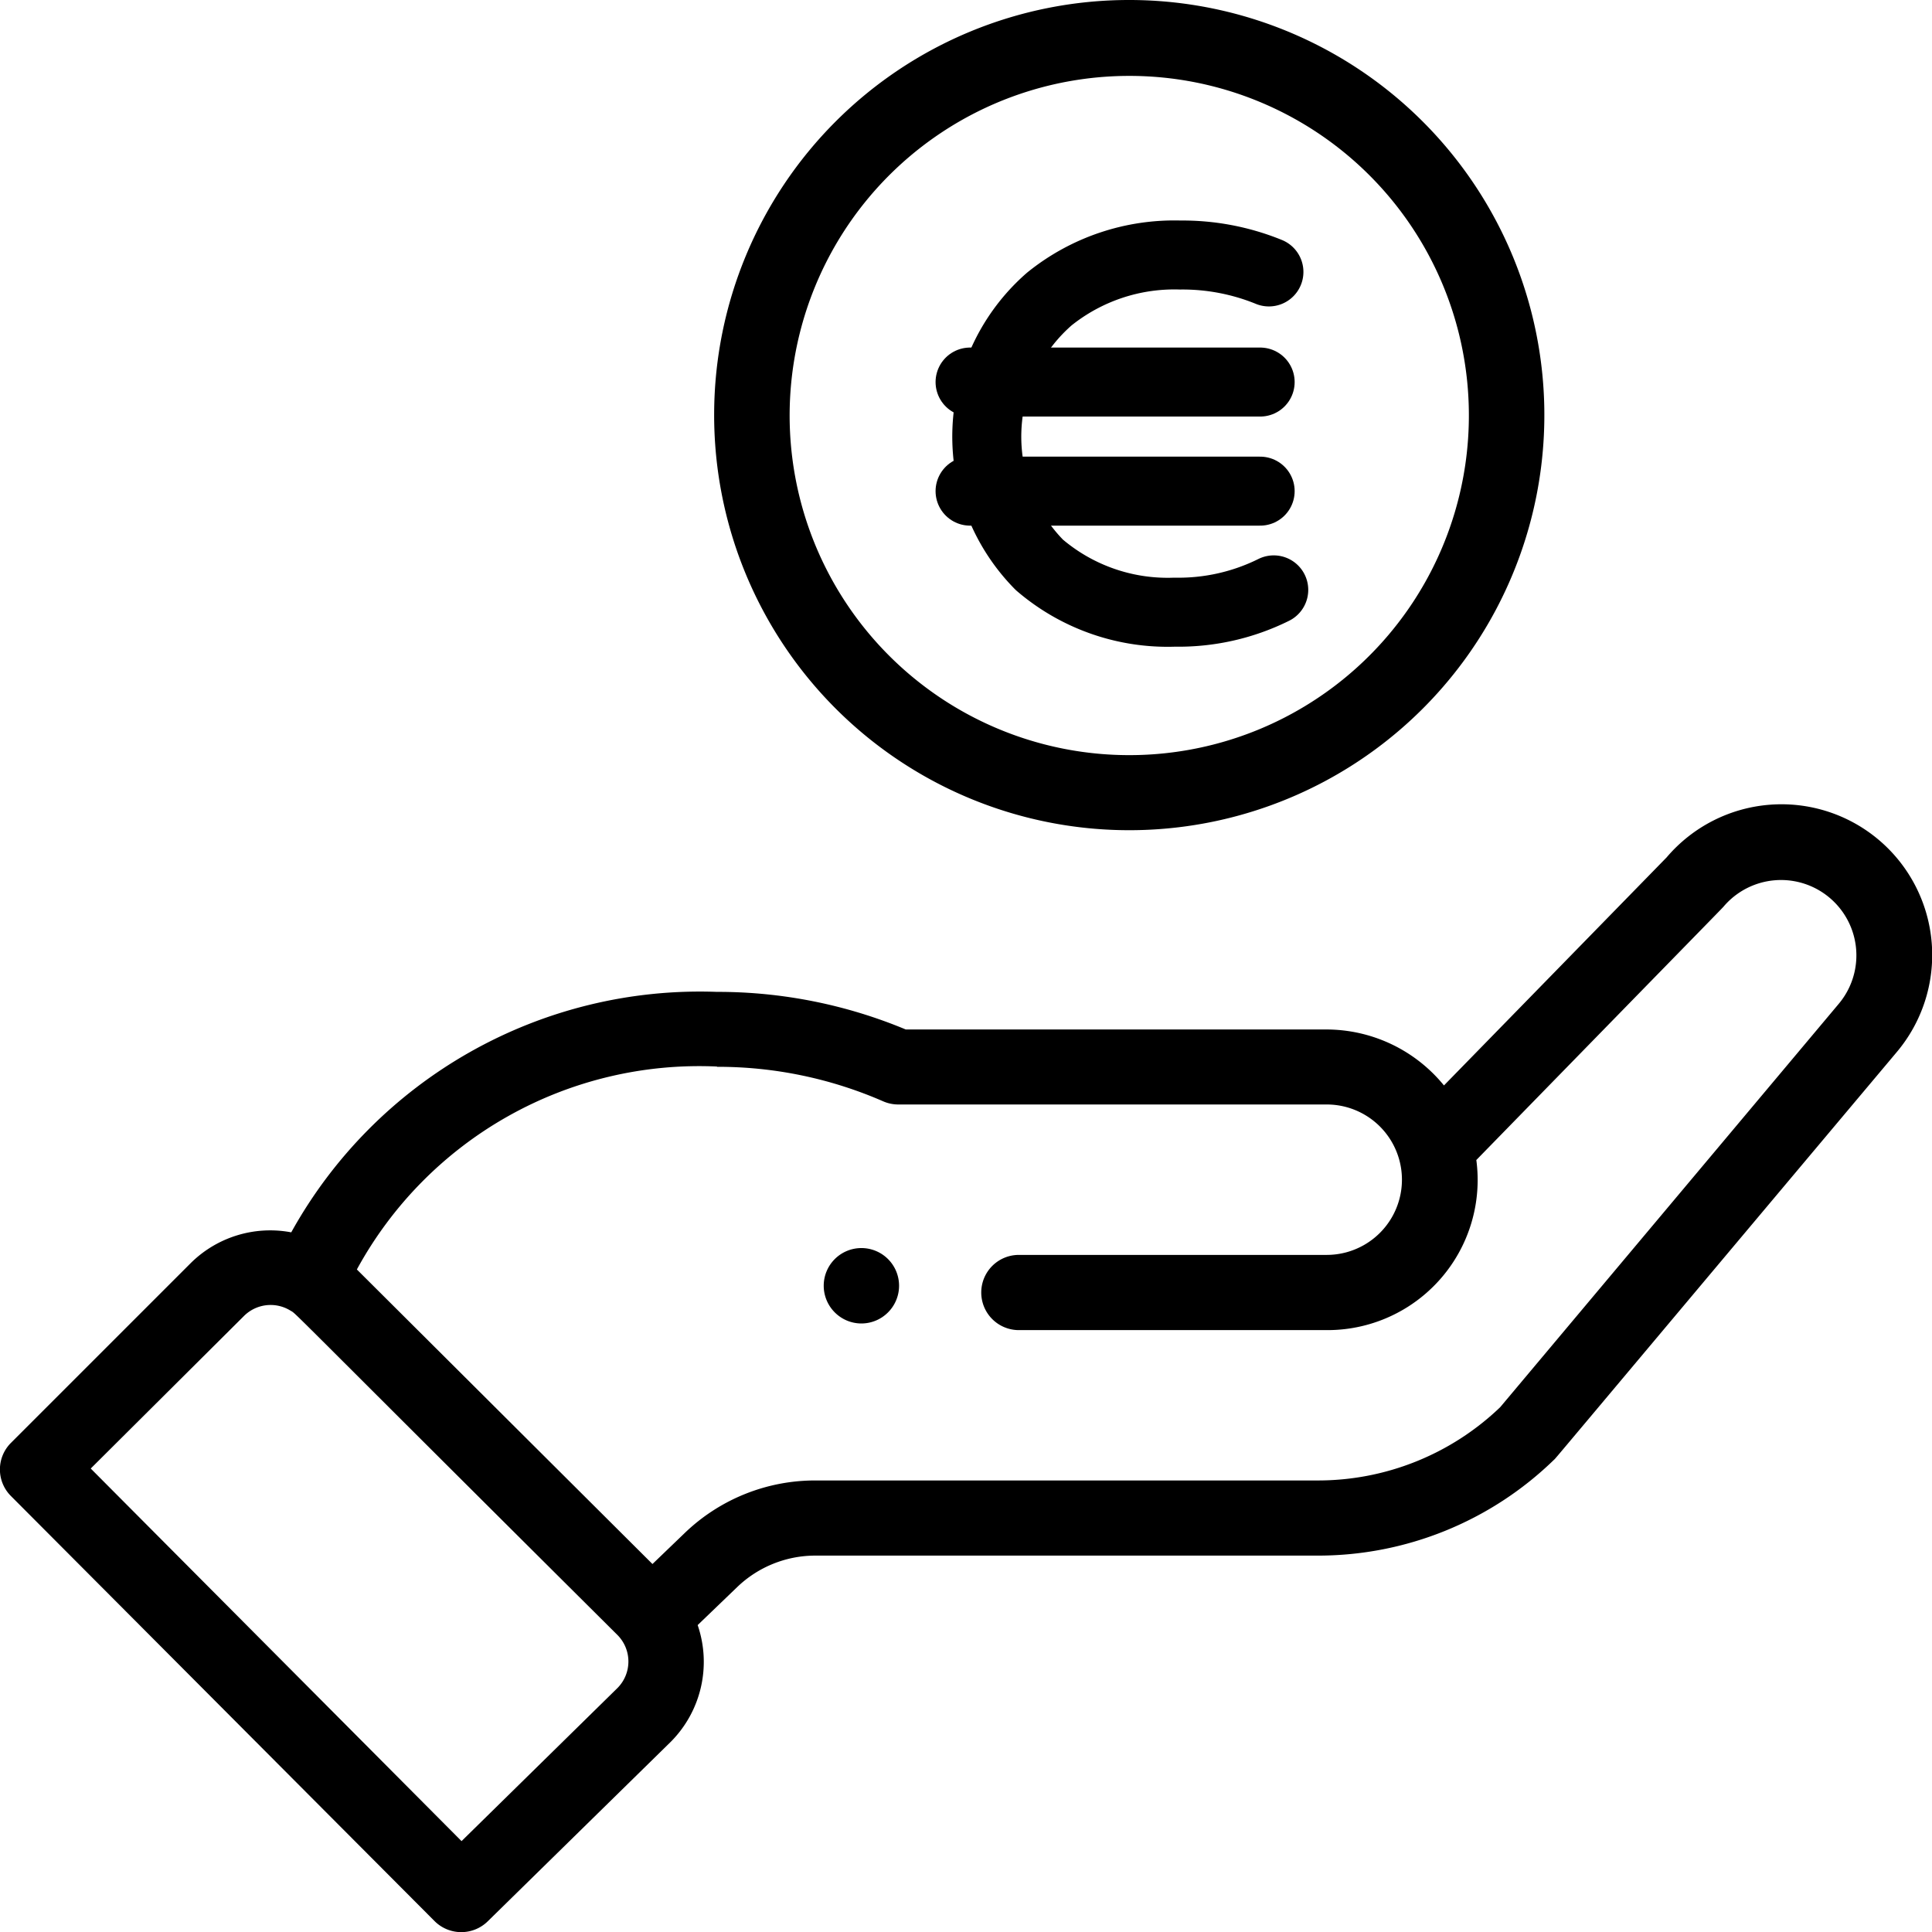
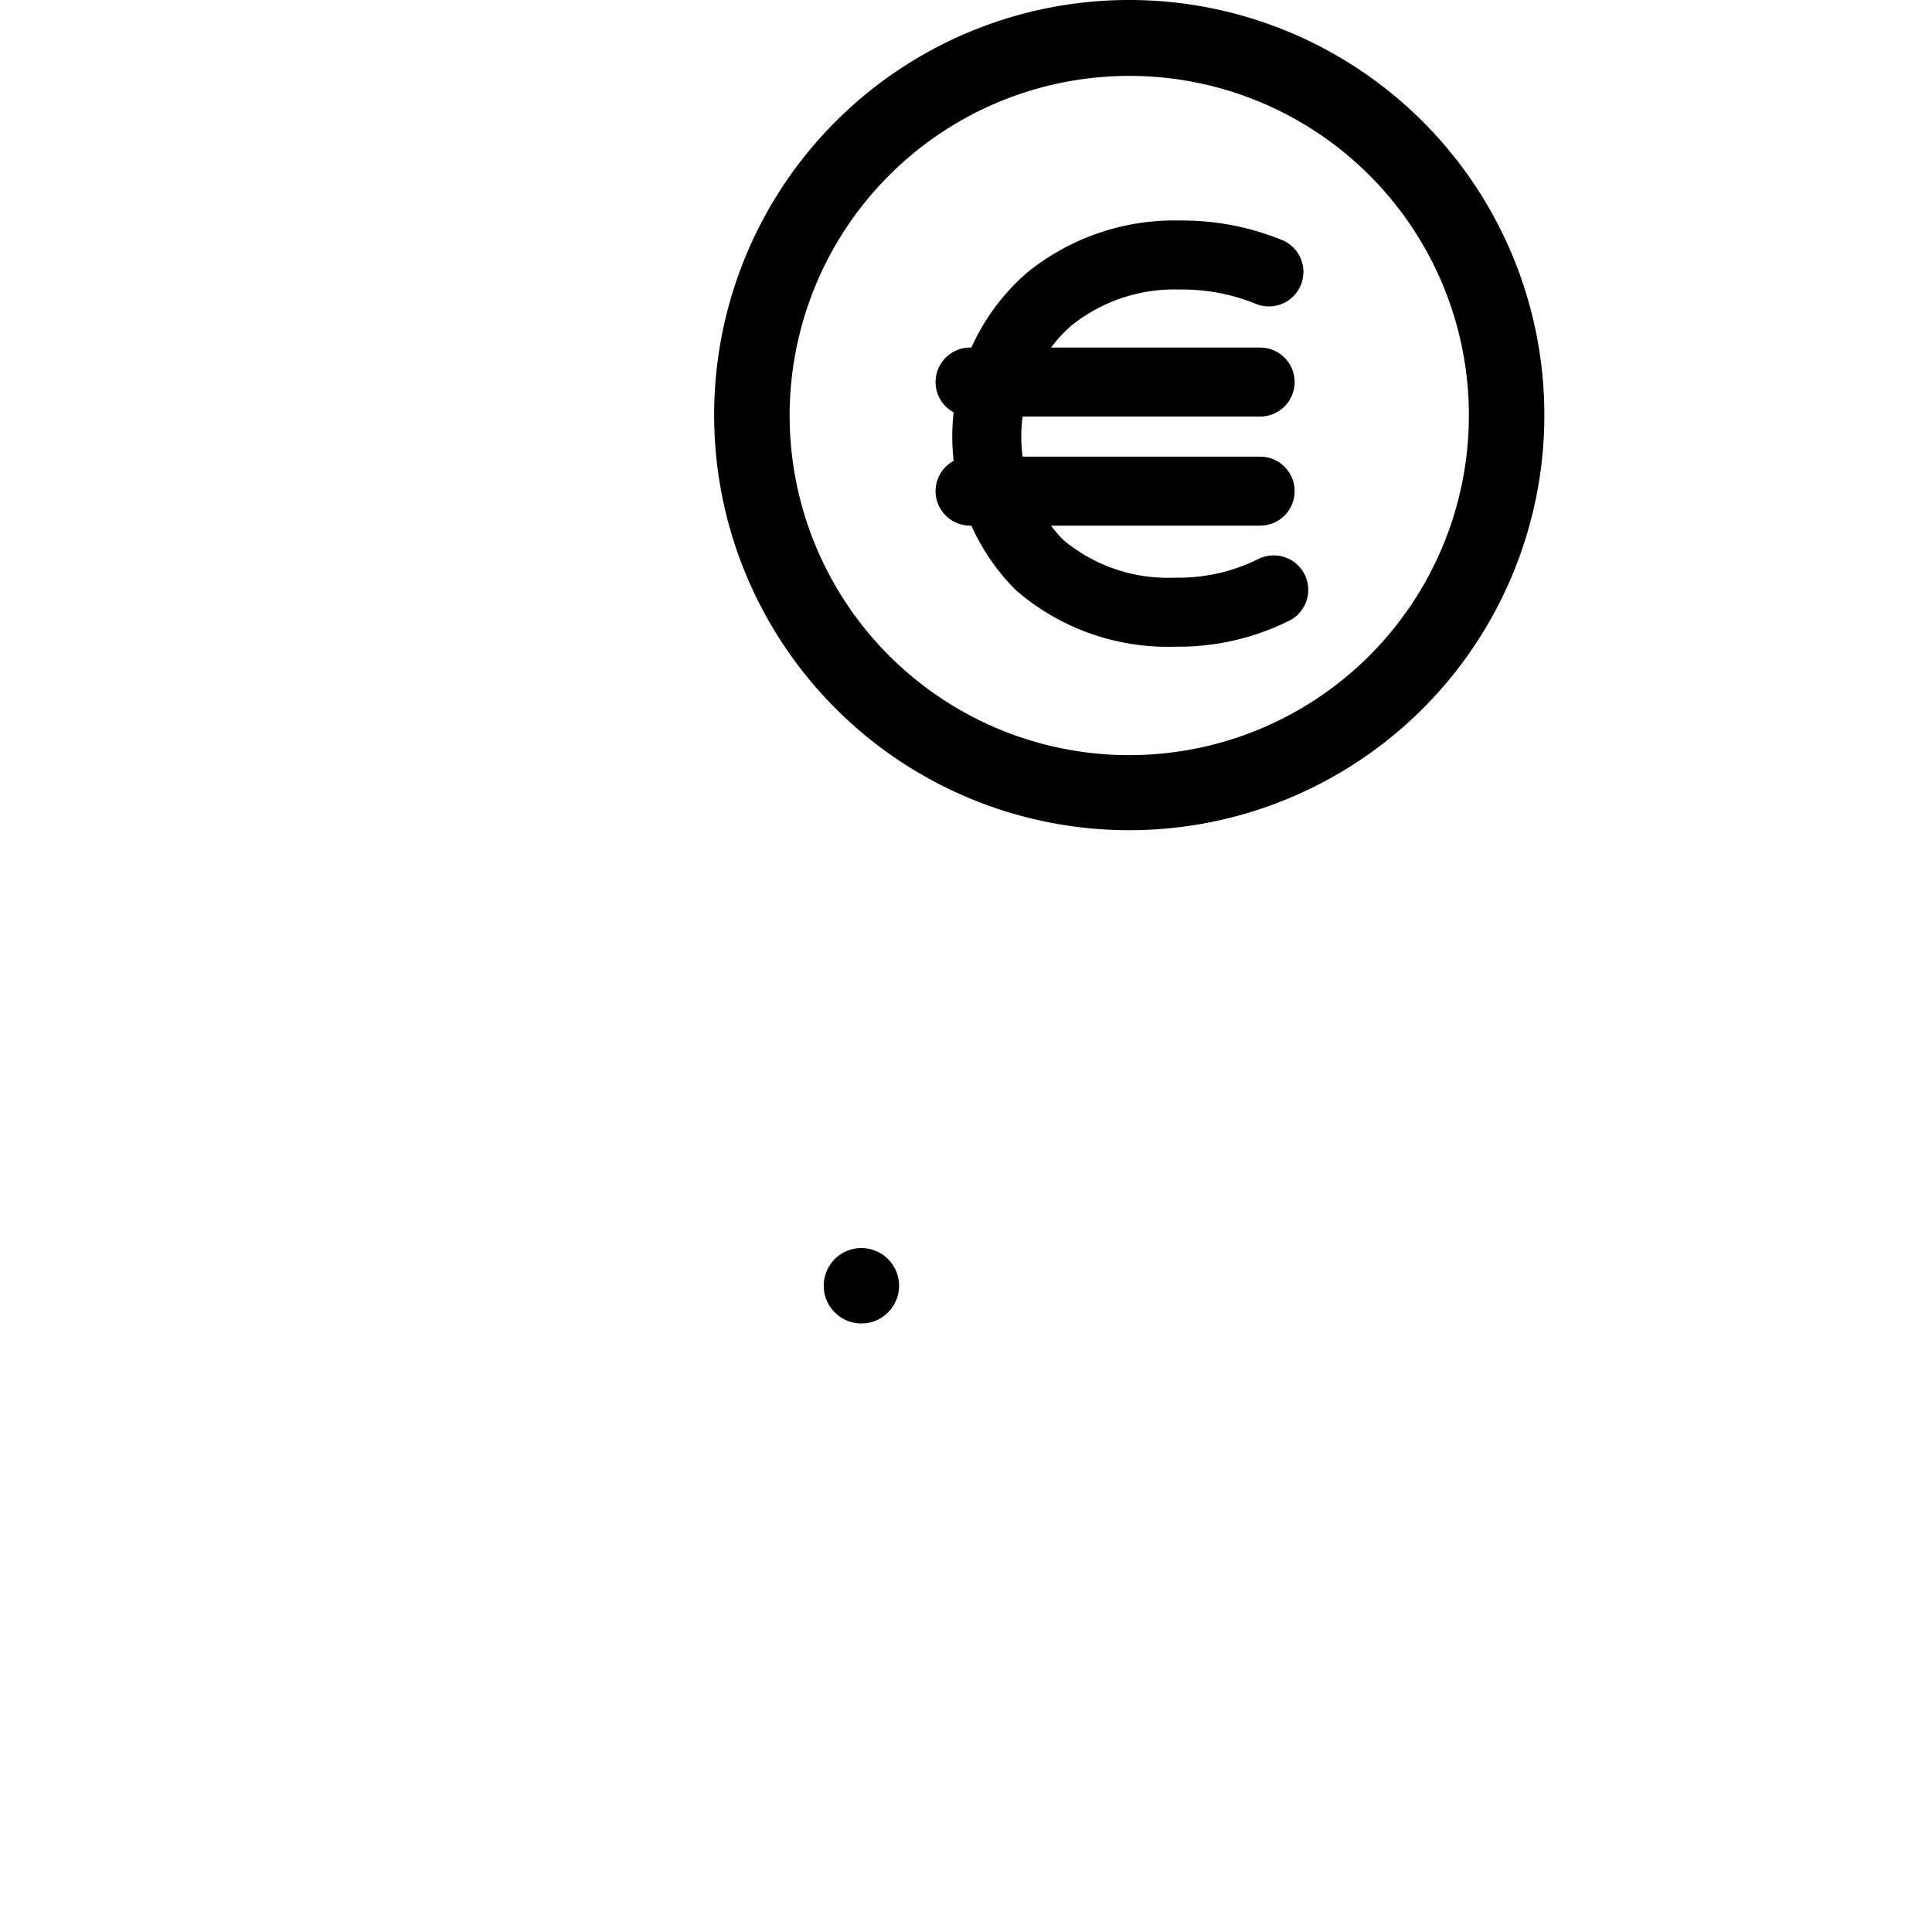
<svg xmlns="http://www.w3.org/2000/svg" width="28" height="28" viewBox="0 0 28 28">
  <defs>
    <style>
      .produtosSVG{opacity:1;}.produtosSVG{fill: currentColor;} .euroImg{fill: none;stroke: currentColor;stroke-linecap:round;stroke-linejoin:round;}
    </style>
  </defs>
  <g class="produtosSVG">
    <path class="produtosSVG" d="M219.658,331.124a.546.546,0,1,0-.774,0A.544.544,0,0,0,219.658,331.124Zm0,0" transform="translate(-206.787 -312.105)" />
    <path class="produtosSVG" d="M188.449,6a6.016,6.016,0,1,0,6.016-6A6.012,6.012,0,0,0,188.449,6Zm10.938,0a4.922,4.922,0,1,1-4.922-4.9A4.919,4.919,0,0,1,199.387,6Zm0,0" transform="translate(-178.099 0)" />
-     <path class="b" d="M6.8,228.5a.548.548,0,0,0,.772,0l2.651-2.6a1.643,1.643,0,0,0,.389-1.691l.57-.548a1.634,1.634,0,0,1,1.139-.459h7.27a4.905,4.905,0,0,0,3.433-1.39c.038-.037-.289.347,4.96-5.9a2.184,2.184,0,0,0-3.329-2.829l-3.227,3.305a2.2,2.2,0,0,0-1.7-.811h-6.1a7.077,7.077,0,0,0-2.739-.545,6.771,6.771,0,0,0-6.167,3.485,1.637,1.637,0,0,0-1.463.452l-2.6,2.6a.544.544,0,0,0,0,.769Zm4.092-12.382a5.987,5.987,0,0,1,2.408.5.548.548,0,0,0,.219.046h6.21a1.09,1.09,0,1,1,0,2.18H15.267a.545.545,0,1,0,0,1.09h4.462a2.176,2.176,0,0,0,2.168-2.465c3.122-3.2,3.562-3.647,3.581-3.67a1.092,1.092,0,1,1,1.67,1.408l-4.905,5.844a3.815,3.815,0,0,1-2.651,1.062h-7.27a2.724,2.724,0,0,0-1.9.764l-.465.447-4.284-4.269A5.65,5.65,0,0,1,10.892,216.114ZM4.036,219.73a.547.547,0,0,1,.677-.077c.095.057-.177-.189,4.737,4.7a.545.545,0,0,1,0,.768l-2.26,2.219-5.374-5.4Zm0,0" transform="translate(-0.501 -200.657)" />
    <g transform="translate(14.059 3.696)">
      <g transform="translate(0.238 0)">
        <path class="euroImg" d="M12.554,34.973a3.1,3.1,0,0,1-1.435.323,2.856,2.856,0,0,1-1.962-.686A2.647,2.647,0,0,1,9.3,30.759,2.887,2.887,0,0,1,11.2,30.12a3.316,3.316,0,0,1,1.284.245" transform="translate(-8.391 -30.12)" />
      </g>
      <line class="euroImg" x2="4.204" transform="translate(0 1.841)" />
      <line class="euroImg" x2="4.204" transform="translate(0 3.422)" />
    </g>
  </g>
</svg>